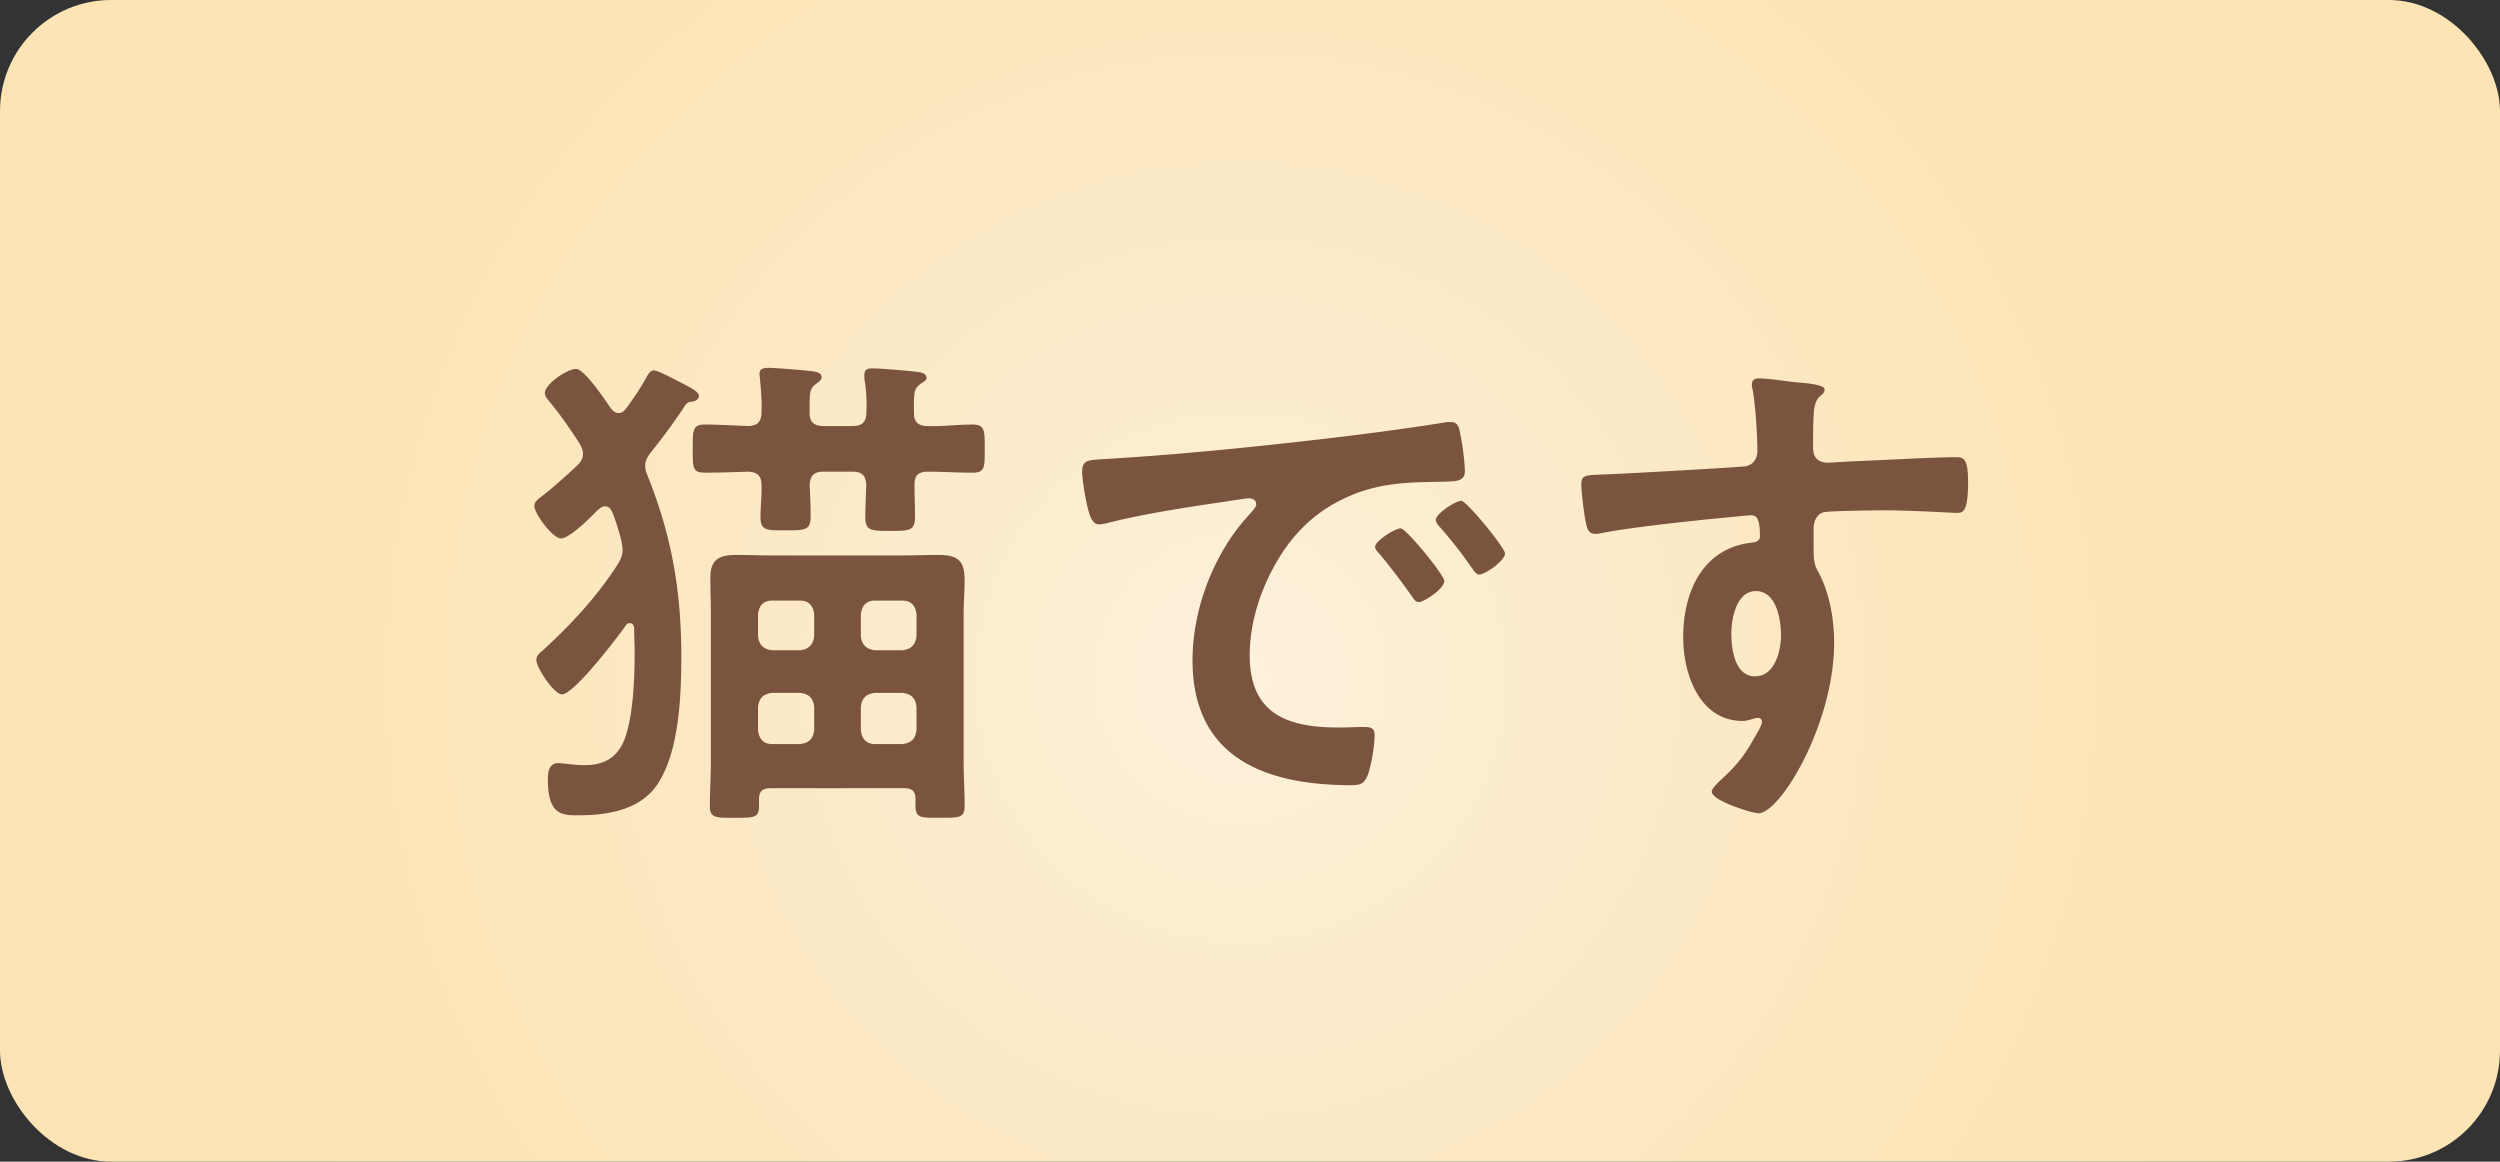
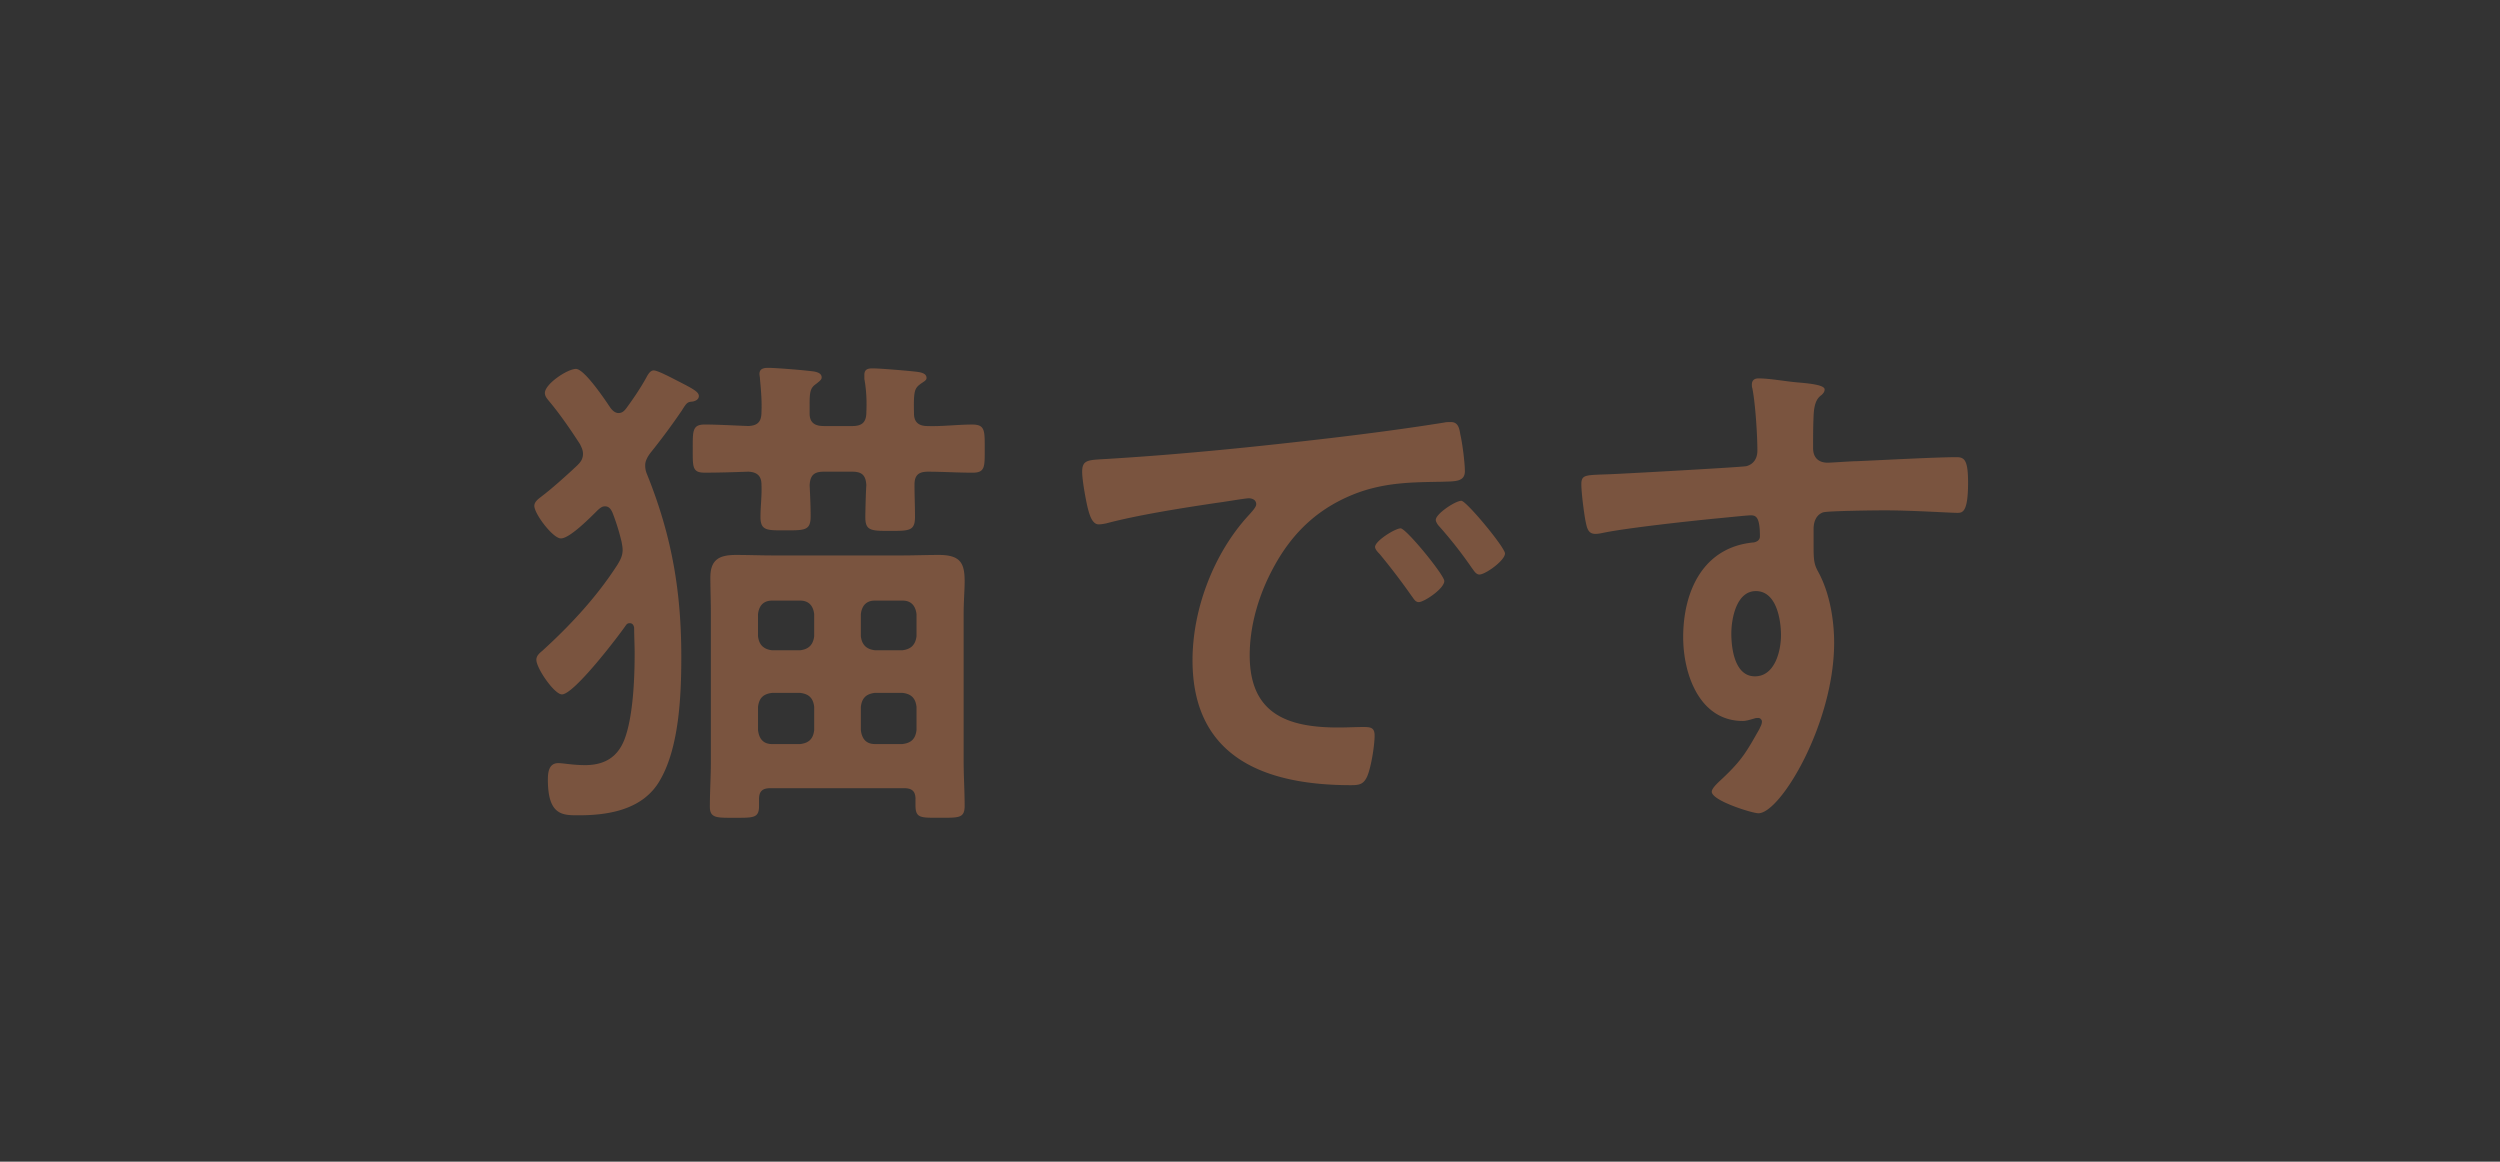
<svg xmlns="http://www.w3.org/2000/svg" viewBox="0 0 134.544 62.518">
  <rect x="0" y="0" width="134.544" height="62.518" fill="#333333" stroke="none" />
  <defs>
    <radialGradient id="_名称未設定グラデーション_133" data-name="名称未設定グラデーション 133" cx="66.781" cy="36.452" fx="66.781" fy="36.452" r="73.843" gradientUnits="userSpaceOnUse">
      <stop offset="0" stop-color="#fdf1dc" />
      <stop offset=".214" stop-color="#fceccd" />
      <stop offset=".558" stop-color="#fce6bb" />
      <stop offset=".807" stop-color="#fce4b5" />
    </radialGradient>
    <style>.cls-1{fill:#7a543f}</style>
  </defs>
  <g id="_レイヤー_1" data-name="レイヤー_1">
-     <rect width="134.544" height="62.518" rx="5.981" ry="5.981" style="fill:url(#_名称未設定グラデーション_133)" />
    <path class="cls-1" d="M33.507 29.597c0-.162-.027-.27-.054-.432a11.54 11.54 0 0 0-.486-1.565c-.081-.189-.189-.351-.405-.351-.162 0-.243.081-.378.189-.351.351-1.511 1.539-1.997 1.539-.432 0-1.431-1.322-1.431-1.754 0-.243.27-.405.432-.54.54-.405 1.404-1.188 1.89-1.646.189-.189.297-.351.297-.621 0-.189-.081-.351-.162-.513-.486-.755-1.08-1.619-1.646-2.294-.108-.135-.243-.27-.243-.459 0-.486 1.214-1.296 1.673-1.296s1.593 1.701 1.862 2.105c.108.135.243.27.432.27s.297-.108.405-.243c.378-.513.837-1.188 1.134-1.754.081-.135.189-.297.351-.297.216 0 .972.405 1.188.513.837.432 1.242.621 1.242.864 0 .189-.189.27-.324.297-.297.027-.324.054-.594.486a35.99 35.99 0 0 1-1.7 2.294c-.135.189-.27.405-.27.647 0 .189.027.324.108.513 1.323 3.293 1.835 6.262 1.835 9.798 0 2.051-.108 4.886-1.161 6.667-.891 1.539-2.699 1.863-4.346 1.863-.864 0-1.674.027-1.674-1.917 0-.405.054-.891.567-.891.243 0 .783.108 1.431.108 1.026 0 1.754-.405 2.132-1.403.459-1.215.54-3.266.54-4.589 0-.486-.027-.945-.027-1.404-.027-.135-.081-.243-.243-.243-.108 0-.162.054-.216.135-.432.621-2.78 3.698-3.428 3.698-.405 0-1.376-1.404-1.376-1.863 0-.216.162-.351.324-.486 1.512-1.376 2.942-2.915 4.049-4.643.162-.27.27-.486.27-.783Zm12.363-6.668c.54 0 .756-.216.756-.756.027-.594 0-1.188-.108-1.781v-.216c0-.324.216-.351.458-.351.378 0 1.998.135 2.402.189.189.027.486.081.486.324 0 .135-.135.189-.324.324-.324.243-.378.378-.351 1.592 0 .459.243.675.729.675.783.027 1.593-.081 2.402-.081.702 0 .675.324.675 1.322 0 .945.027 1.269-.648 1.269-.81 0-1.619-.054-2.402-.054-.513 0-.729.189-.729.702 0 .594.027 1.161.027 1.728 0 .756-.297.756-1.35.756-.999 0-1.323 0-1.323-.729 0-.324.027-1.35.054-1.728-.027-.54-.243-.729-.756-.729h-1.539c-.54 0-.729.216-.756.729.027.566.054 1.133.054 1.673 0 .756-.297.756-1.35.756-.999 0-1.35.027-1.35-.729 0-.567.081-1.134.054-1.728 0-.486-.243-.675-.702-.702-.783.027-1.566.054-2.349.054-.675 0-.648-.297-.648-1.269s-.027-1.322.648-1.322 1.62.054 2.349.081c.513-.027.702-.243.702-.756.027-.594-.027-1.188-.081-1.781 0-.081-.027-.189-.027-.27 0-.27.216-.324.459-.324.405 0 1.728.108 2.186.162.27.027.702.054.702.351 0 .135-.135.216-.297.351-.324.216-.351.459-.351 1.106v.486c0 .486.27.675.756.675h1.539Zm3.401 20.083c0-.432-.189-.594-.621-.594h-7.18c-.432 0-.621.162-.621.594v.378c0 .647-.324.621-1.323.621-.945 0-1.323.027-1.323-.594 0-.81.054-1.62.054-2.43v-7.936c0-.675-.027-1.323-.027-1.971 0-.972.486-1.214 1.377-1.214.675 0 1.35.027 2.051.027h6.829c.675 0 1.35-.027 2.052-.027 1.188 0 1.376.486 1.376 1.431 0 .458-.054 1.052-.054 1.754v7.936c0 .783.054 1.593.054 2.375 0 .675-.297.648-1.35.648-1.026 0-1.296.027-1.296-.675v-.324Zm-5.453-9.96c-.054-.459-.297-.729-.756-.729H41.55c-.459 0-.702.27-.756.729v1.188c.054.459.297.702.756.756h1.512c.458-.054.702-.297.756-.756v-1.188Zm-2.267 4.238c-.459.054-.702.27-.756.756v1.242c.054.486.297.756.756.756h1.512c.458-.054.702-.27.756-.756v-1.242c-.054-.486-.297-.702-.756-.756h-1.512Zm7.018-2.295c.459-.054.702-.297.756-.756v-1.188c-.054-.459-.297-.729-.756-.729h-1.484c-.459 0-.702.27-.756.729v1.188c.054.459.297.702.756.756h1.484Zm-2.24 4.292c.054.486.297.756.756.756h1.484c.459-.054.702-.27.756-.756v-1.242c-.054-.486-.297-.702-.756-.756h-1.484c-.459.054-.702.27-.756.756v1.242ZM59.806 24.684c3.941-.243 7.882-.648 11.796-1.107 2.051-.243 4.103-.513 6.127-.837.108-.027.243-.027.351-.027.405 0 .459.351.513.675.108.459.243 1.512.243 1.971 0 .594-.567.54-1.215.567-1.565.027-2.942.027-4.48.566-2.079.756-3.536 2.079-4.589 4.022-.783 1.431-1.296 3.104-1.296 4.751 0 3.131 1.998 3.887 4.751 3.887.459 0 1.053-.027 1.35-.027.405 0 .621.027.621.459 0 .54-.189 1.728-.405 2.213-.189.405-.405.459-.864.459-4.589 0-8.53-1.458-8.53-6.721 0-2.753 1.134-5.723 2.969-7.747.297-.324.459-.513.459-.648 0-.243-.216-.324-.405-.324s-1.431.216-1.701.243c-1.809.27-4.238.648-5.965 1.107-.135.027-.27.054-.405.054-.378 0-.513-.594-.594-.891-.108-.459-.297-1.484-.297-1.943 0-.702.377-.621 1.565-.702Zm17.923 6.586c0 .405-1.08 1.134-1.377 1.134-.189 0-.27-.189-.378-.324a35.822 35.822 0 0 0-1.728-2.268c-.081-.081-.243-.243-.243-.378 0-.324 1.08-.999 1.376-.999s2.349 2.51 2.349 2.834Zm3.266-1.484c0 .378-1.053 1.134-1.377 1.134-.189 0-.297-.216-.405-.351a22.976 22.976 0 0 0-1.754-2.24c-.081-.081-.189-.243-.189-.351 0-.324 1.053-1.026 1.376-1.026.27 0 2.349 2.51 2.349 2.834ZM96.739 20.581c.648.054 1.458.135 1.458.378 0 .135-.081.216-.162.297-.189.135-.405.351-.432 1.134-.027.567-.027 1.161-.027 1.728 0 .513.297.783.783.783.216 0 1.269-.081 1.565-.081 1.323-.054 4.211-.216 5.372-.216.432 0 .621.162.621 1.376 0 1.646-.324 1.62-.594 1.62-.378 0-2.402-.135-3.914-.135-.486 0-2.997.027-3.293.108-.378.135-.513.513-.513.891v.945c0 .756.027.972.27 1.403.594 1.107.836 2.538.836 3.779 0 4.346-2.888 9.177-4.076 9.177-.324 0-2.51-.675-2.51-1.161 0-.216.459-.594.621-.755 1.026-.972 1.269-1.431 1.944-2.619.054-.135.135-.243.135-.405 0-.081-.081-.189-.189-.189-.081 0-.135 0-.216.027-.189.054-.432.135-.621.135-2.348 0-3.212-2.538-3.212-4.508 0-2.483 1.08-4.859 3.806-5.102.135-.027.324-.108.324-.324 0-.999-.189-1.134-.486-1.134-.216 0-1.458.135-1.782.162-1.403.135-4.886.513-6.181.783-.135.027-.27.054-.405.054-.432 0-.459-.378-.54-.729-.081-.459-.216-1.484-.216-1.943 0-.54.243-.486 1.565-.54.729-.027 7.072-.378 7.315-.432.405-.108.594-.432.594-.837 0-.837-.108-2.537-.27-3.347-.027-.081-.027-.135-.027-.216 0-.216.135-.324.351-.324.621 0 1.458.162 2.105.216Zm-3.563 13.524c0 .81.189 2.294 1.269 2.294s1.404-1.377 1.404-2.213-.243-2.375-1.35-2.375c-1.053 0-1.323 1.484-1.323 2.294Z" />
  </g>
</svg>